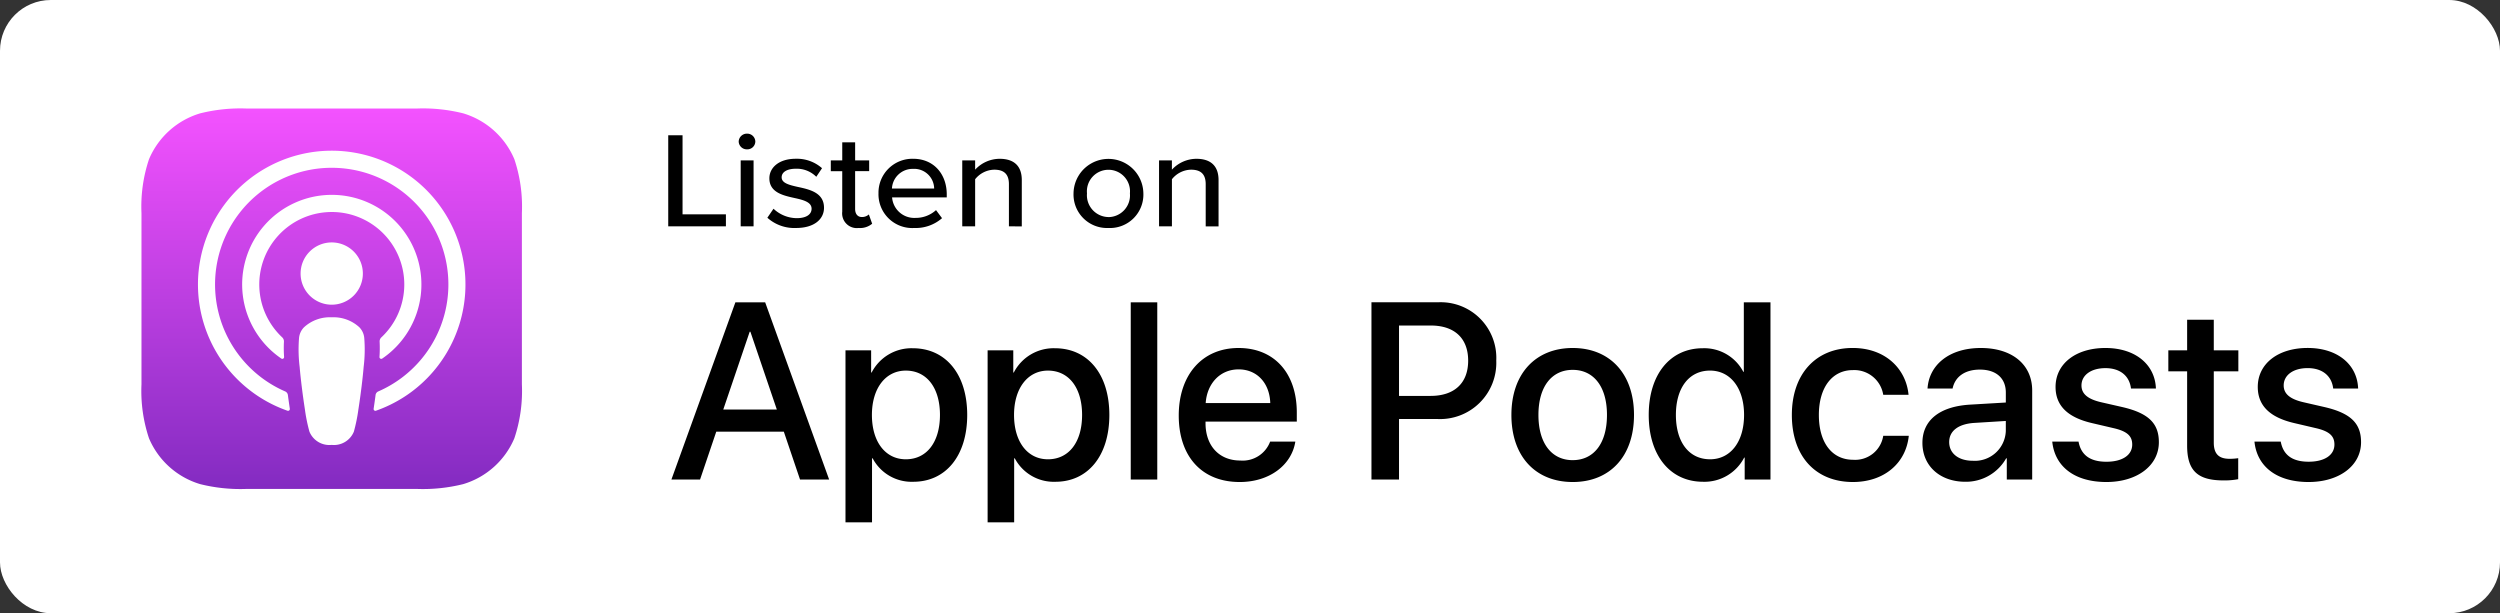
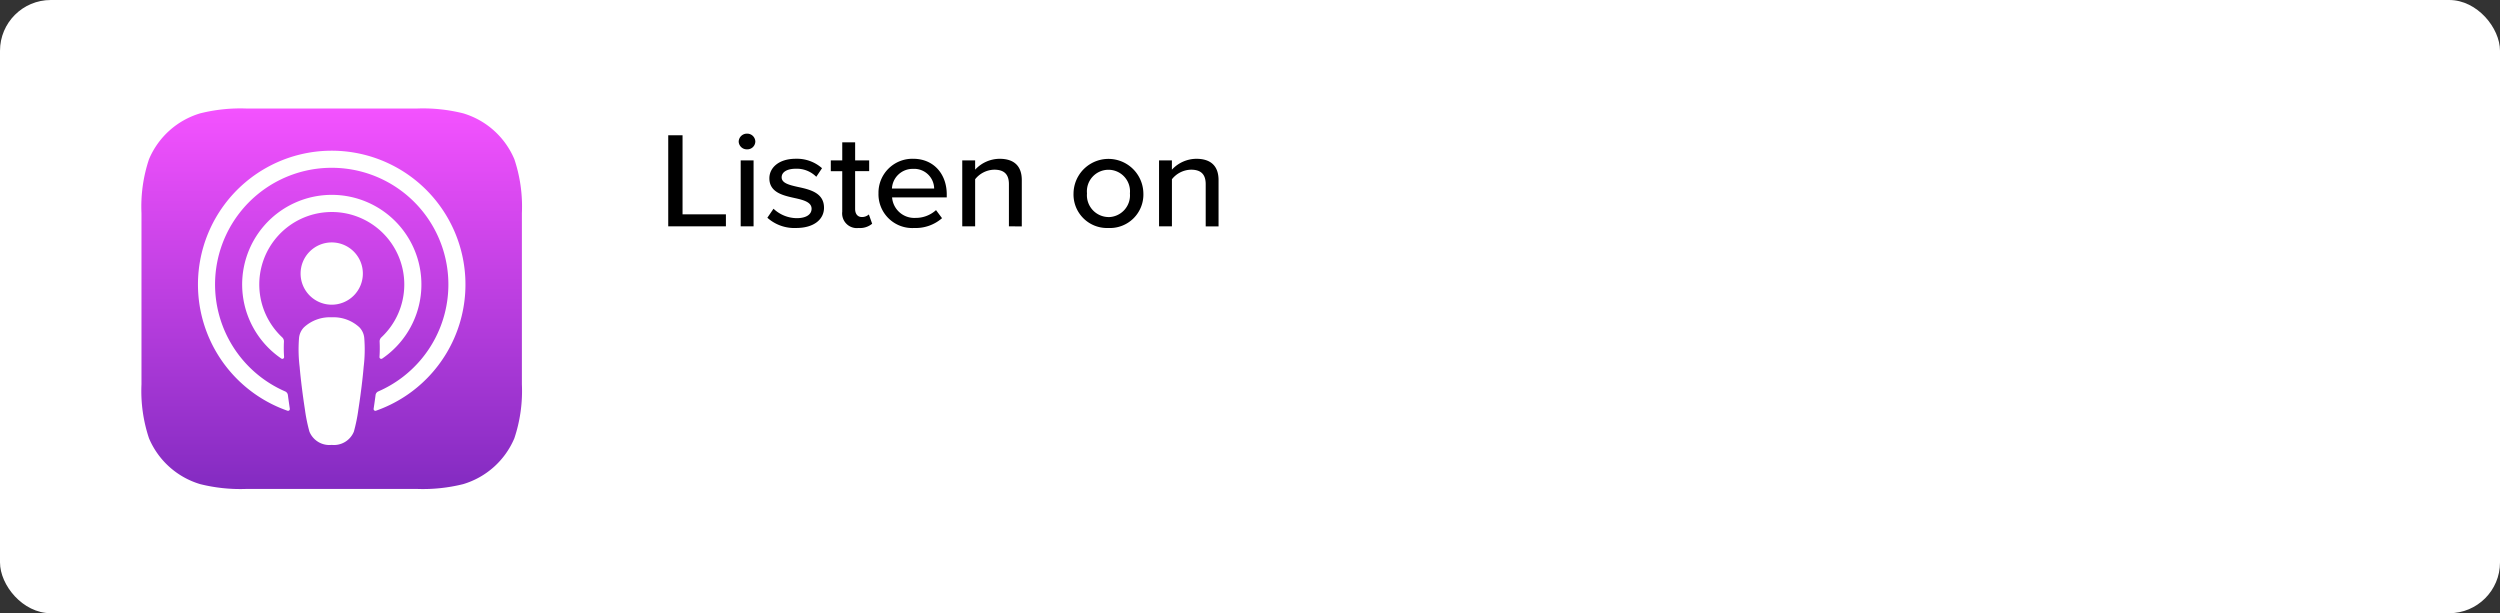
<svg xmlns="http://www.w3.org/2000/svg" id="Groupe_167" data-name="Groupe 167" width="344.478" height="84.495" viewBox="0 0 344.478 84.495">
  <rect x="0" y="0" width="344.478" height="84.495" fill="#333333" stroke="none" />
  <defs>
    <linearGradient id="linear-gradient" x1="0.5" x2="0.5" y2="1" gradientUnits="objectBoundingBox">
      <stop offset="0" stop-color="#f452ff" />
      <stop offset="1" stop-color="#832bc1" />
    </linearGradient>
  </defs>
  <g id="Page-1" transform="translate(0 0)">
    <g id="Listen-On" transform="translate(0 0)">
      <g id="Apple-Podcasts">
        <rect id="Rectangle" width="344.478" height="84.495" rx="7" fill="#fff" />
        <g id="XMLID_632_" transform="translate(19.492 14.954)">
          <path id="XMLID_662_" d="M51.88,45.836a11.1,11.1,0,0,1-7.043,6.318,22.819,22.819,0,0,1-6.335.667H14.912a22.821,22.821,0,0,1-6.335-.667,11.1,11.1,0,0,1-7.043-6.318A20.548,20.548,0,0,1,.5,38.406h0V14.818h0a20.548,20.548,0,0,1,1.037-7.43A11.1,11.1,0,0,1,8.577,1.069,22.819,22.819,0,0,1,14.912.4H38.5a22.821,22.821,0,0,1,6.335.667A11.1,11.1,0,0,1,51.88,7.388a20.548,20.548,0,0,1,1.037,7.43V38.406A20.55,20.55,0,0,1,51.88,45.836Z" transform="translate(-0.497 -0.402)" fill-rule="evenodd" fill="url(#linear-gradient)" />
          <path id="XMLID_660_" d="M51.88,45.836a11.1,11.1,0,0,1-7.043,6.318,22.819,22.819,0,0,1-6.335.667H14.912a22.821,22.821,0,0,1-6.335-.667,11.1,11.1,0,0,1-7.043-6.318A20.548,20.548,0,0,1,.5,38.406h0V14.818h0a20.548,20.548,0,0,1,1.037-7.43A11.1,11.1,0,0,1,8.577,1.069,22.819,22.819,0,0,1,14.912.4H38.5a22.821,22.821,0,0,1,6.335.667A11.1,11.1,0,0,1,51.88,7.388a20.548,20.548,0,0,1,1.037,7.43V38.406A20.55,20.55,0,0,1,51.88,45.836Z" transform="translate(-0.497 -0.402)" fill="none" fill-rule="evenodd" />
          <g id="XMLID_648_" transform="translate(7.783 5.81)">
            <path id="Shape" d="M22.472,24.519a5.249,5.249,0,0,0-3.8-1.362,5.249,5.249,0,0,0-3.8,1.362,2.41,2.41,0,0,0-.7,1.509,19.606,19.606,0,0,0,.085,3.965c.137,1.607.4,3.749.735,5.931a22.561,22.561,0,0,0,.615,2.991,2.966,2.966,0,0,0,3.06,1.823,2.966,2.966,0,0,0,3.059-1.823,22.561,22.561,0,0,0,.615-2.991c.339-2.182.6-4.324.735-5.931a19.607,19.607,0,0,0,.085-3.965A2.41,2.41,0,0,0,22.472,24.519Zm-8.085-7.39a4.29,4.29,0,1,0,4.29-4.29A4.29,4.29,0,0,0,14.387,17.129ZM18.623.2a18.434,18.434,0,0,0-6.047,35.828.246.246,0,0,0,.327-.269c-.095-.631-.185-1.265-.267-1.889a.634.634,0,0,0-.373-.5,16.075,16.075,0,1,1,12.827,0,.633.633,0,0,0-.372.5c-.082.623-.172,1.257-.267,1.888a.246.246,0,0,0,.326.269A18.434,18.434,0,0,0,18.623.2ZM18.29,8.656A9.986,9.986,0,0,1,25.518,25.92a.764.764,0,0,0-.241.6,17.661,17.661,0,0,1-.021,2.105.243.243,0,0,0,.379.216,12.349,12.349,0,1,0-13.9,0,.242.242,0,0,0,.378-.216,17.671,17.671,0,0,1-.021-2.106.764.764,0,0,0-.24-.6A9.985,9.985,0,0,1,18.29,8.656Z" transform="translate(-0.243 -0.199)" fill="#fff" />
          </g>
        </g>
        <path id="Listenon-Copy" d="M43,21.773V9.226h1.972V20.118h5.975v1.655Zm10.852-10.61a1.116,1.116,0,0,1-1.144-1.072A1.132,1.132,0,0,1,53.852,9,1.119,1.119,0,0,1,55,10.091,1.1,1.1,0,0,1,53.852,11.163Zm-.868,10.61V12.687h1.775v9.086Zm3.674-1.185.848-1.242a4.722,4.722,0,0,0,3.195,1.3c1.341,0,2.051-.527,2.051-1.3,0-.9-1.085-1.2-2.307-1.467-1.617-.357-3.51-.771-3.51-2.728,0-1.449,1.3-2.69,3.628-2.69a5.235,5.235,0,0,1,3.628,1.3L63.4,14.945a3.8,3.8,0,0,0-2.82-1.11c-1.2,0-1.952.451-1.952,1.185,0,.79,1.025,1.053,2.209,1.317,1.656.357,3.628.79,3.628,2.878,0,1.561-1.341,2.784-3.845,2.784A5.568,5.568,0,0,1,56.658,20.588ZM69.244,22a2.023,2.023,0,0,1-2.268-2.239V14.173H65.4V12.687h1.578V10.2h1.775v2.483h1.933v1.486H68.751v5.211c0,.64.316,1.11.927,1.11a1.4,1.4,0,0,0,.966-.357l.454,1.279A2.6,2.6,0,0,1,69.244,22Zm2.727-4.778a4.673,4.673,0,0,1,4.772-4.759c2.859,0,4.634,2.126,4.634,4.91v.414H73.845a3.067,3.067,0,0,0,3.234,2.822,4.156,4.156,0,0,0,2.82-1.072l.828,1.11A5.507,5.507,0,0,1,76.9,22,4.655,4.655,0,0,1,71.971,17.221Zm4.772-3.367a2.852,2.852,0,0,0-2.918,2.709h5.817A2.752,2.752,0,0,0,76.744,13.854Zm13.2,7.92V15.96c0-1.5-.808-1.994-2.031-1.994a3.451,3.451,0,0,0-2.623,1.317v6.49H83.513V12.687h1.775v1.279a4.628,4.628,0,0,1,3.372-1.5c2.011,0,3.057,1.016,3.057,2.935v6.377ZM103.658,22a4.617,4.617,0,0,1-4.812-4.778,4.812,4.812,0,0,1,9.623,0A4.606,4.606,0,0,1,103.658,22Zm0-1.5a3,3,0,0,0,2.958-3.273,2.971,2.971,0,1,0-5.916,0A3.01,3.01,0,0,0,103.658,20.494Zm13.4,1.279V15.96c0-1.5-.808-1.994-2.031-1.994a3.451,3.451,0,0,0-2.623,1.317v6.49h-1.775V12.687H112.4v1.279a4.628,4.628,0,0,1,3.372-1.5c2.011,0,3.057,1.016,3.057,2.935v6.377Z" transform="translate(49.077 9.415)" />
-         <path id="ApplePodcasts" d="M47.147,44.151l2.234-6.6H58.69l2.234,6.6h4.011L56.118,19.727h-4.1L43.2,44.151ZM57.726,34.5h-7.38l3.639-10.714h.1ZM70.843,50.041V41.223h.085a6.07,6.07,0,0,0,5.6,3.233c4.468,0,7.431-3.571,7.431-9.208s-2.979-9.191-7.5-9.191a6.169,6.169,0,0,0-5.67,3.351h-.068V26.345H67.187v23.7ZM75.5,41.358c-2.81,0-4.672-2.4-4.672-6.11,0-3.673,1.879-6.11,4.672-6.11,2.894,0,4.705,2.387,4.705,6.11C80.2,38.988,78.392,41.358,75.5,41.358Zm14.929,8.683V41.223h.085a6.07,6.07,0,0,0,5.6,3.233c4.468,0,7.431-3.571,7.431-9.208s-2.979-9.191-7.5-9.191a6.169,6.169,0,0,0-5.67,3.351h-.068V26.345H86.771v23.7Zm4.655-8.683c-2.81,0-4.672-2.4-4.672-6.11,0-3.673,1.879-6.11,4.672-6.11,2.894,0,4.705,2.387,4.705,6.11C99.787,38.988,97.976,41.358,95.081,41.358Zm15.064,2.793V19.727h-3.656V44.151Zm11.357.339c4.079,0,7.16-2.319,7.667-5.569H125.7a4.036,4.036,0,0,1-4.113,2.607c-2.928,0-4.79-2.048-4.79-5.146v-.22h12.576V34.909c0-5.4-3.081-8.886-8.023-8.886-5.027,0-8.243,3.724-8.243,9.309C113.108,40.952,116.273,44.489,121.5,44.489Zm4.215-10.883h-8.9c.186-2.691,1.98-4.638,4.536-4.638S125.633,30.881,125.717,33.606Zm17.738,10.545V35.806H148.7a7.749,7.749,0,0,0,8.158-8.057,7.663,7.663,0,0,0-8.04-8.023h-9.157V44.151Zm4.35-11.527h-4.35v-9.7h4.367c3.284,0,5.162,1.76,5.162,4.841S151.106,32.624,147.806,32.624Zm19.583,11.865c5.095,0,8.446-3.5,8.446-9.242,0-5.721-3.368-9.225-8.446-9.225s-8.446,3.5-8.446,9.225C158.943,40.986,162.294,44.489,167.389,44.489Zm0-3.013c-2.86,0-4.722-2.268-4.722-6.229,0-3.944,1.862-6.212,4.722-6.212s4.722,2.268,4.722,6.212C172.112,39.208,170.267,41.476,167.389,41.476Zm17.959,2.979a6.166,6.166,0,0,0,5.67-3.334h.068v3.03h3.554V19.727h-3.673v9.58H190.9a6.069,6.069,0,0,0-5.586-3.25c-4.468,0-7.447,3.571-7.447,9.191S180.845,44.455,185.348,44.455Zm.965-3.1c-2.894,0-4.705-2.353-4.705-6.11,0-3.741,1.811-6.11,4.705-6.11,2.81,0,4.688,2.42,4.688,6.11C191,38.971,189.122,41.358,186.313,41.358ZM206,44.489c4.282,0,7.312-2.573,7.7-6.364h-3.521a3.915,3.915,0,0,1-4.147,3.3c-2.844,0-4.722-2.268-4.722-6.178,0-3.825,1.862-6.178,4.688-6.178a4.039,4.039,0,0,1,4.181,3.4h3.487c-.322-3.5-3.114-6.449-7.7-6.449-5.061,0-8.378,3.571-8.378,9.225C197.585,41,200.9,44.489,206,44.489Zm15.5-.034a6.362,6.362,0,0,0,5.619-3.233h.085v2.928h3.5V31.879c0-3.571-2.759-5.856-7.075-5.856-4.4,0-7.143,2.37-7.346,5.586h3.453C220.063,30.018,221.383,29,223.5,29c2.234,0,3.571,1.185,3.571,3.165v1.371l-4.875.288c-4.232.237-6.618,2.15-6.618,5.264C215.578,42.289,218.015,44.455,221.5,44.455Zm1.016-2.894c-1.963,0-3.25-1.016-3.25-2.573,0-1.523,1.236-2.488,3.419-2.64l4.384-.271v1.4A4.268,4.268,0,0,1,222.517,41.561Zm18.415,2.928c4.2,0,7.227-2.234,7.227-5.484,0-2.573-1.388-3.995-5.027-4.841l-2.894-.66c-1.93-.44-2.742-1.2-2.742-2.319,0-1.422,1.32-2.387,3.3-2.387,2.048,0,3.318,1.083,3.521,2.81h3.436c-.118-3.284-2.81-5.586-6.957-5.586-4.1,0-6.872,2.183-6.872,5.366,0,2.59,1.676,4.215,5.061,4.993l2.894.677c1.947.44,2.607,1.117,2.607,2.268,0,1.456-1.354,2.37-3.554,2.37-2.234,0-3.5-.914-3.842-2.776h-3.622C233.807,42.306,236.481,44.489,240.933,44.489Zm16.13-.22a10.07,10.07,0,0,0,2.031-.169V41.206a8,8,0,0,1-1.2.085c-1.489,0-2.166-.694-2.166-2.234V29.239h3.385V26.345h-3.385V22.13h-3.673v4.215h-2.59v2.894h2.59V39.462C252.053,42.9,253.458,44.269,257.063,44.269Zm11.73.22c4.2,0,7.227-2.234,7.227-5.484,0-2.573-1.388-3.995-5.027-4.841L268.1,33.5c-1.93-.44-2.742-1.2-2.742-2.319,0-1.422,1.32-2.387,3.3-2.387,2.048,0,3.317,1.083,3.521,2.81h3.436c-.118-3.284-2.81-5.586-6.957-5.586-4.1,0-6.872,2.183-6.872,5.366,0,2.59,1.676,4.215,5.061,4.993l2.894.677c1.947.44,2.607,1.117,2.607,2.268,0,1.456-1.354,2.37-3.555,2.37-2.234,0-3.5-.914-3.842-2.776h-3.622C261.667,42.306,264.341,44.489,268.793,44.489Z" transform="translate(49.314 21.928)" />
      </g>
    </g>
  </g>
</svg>